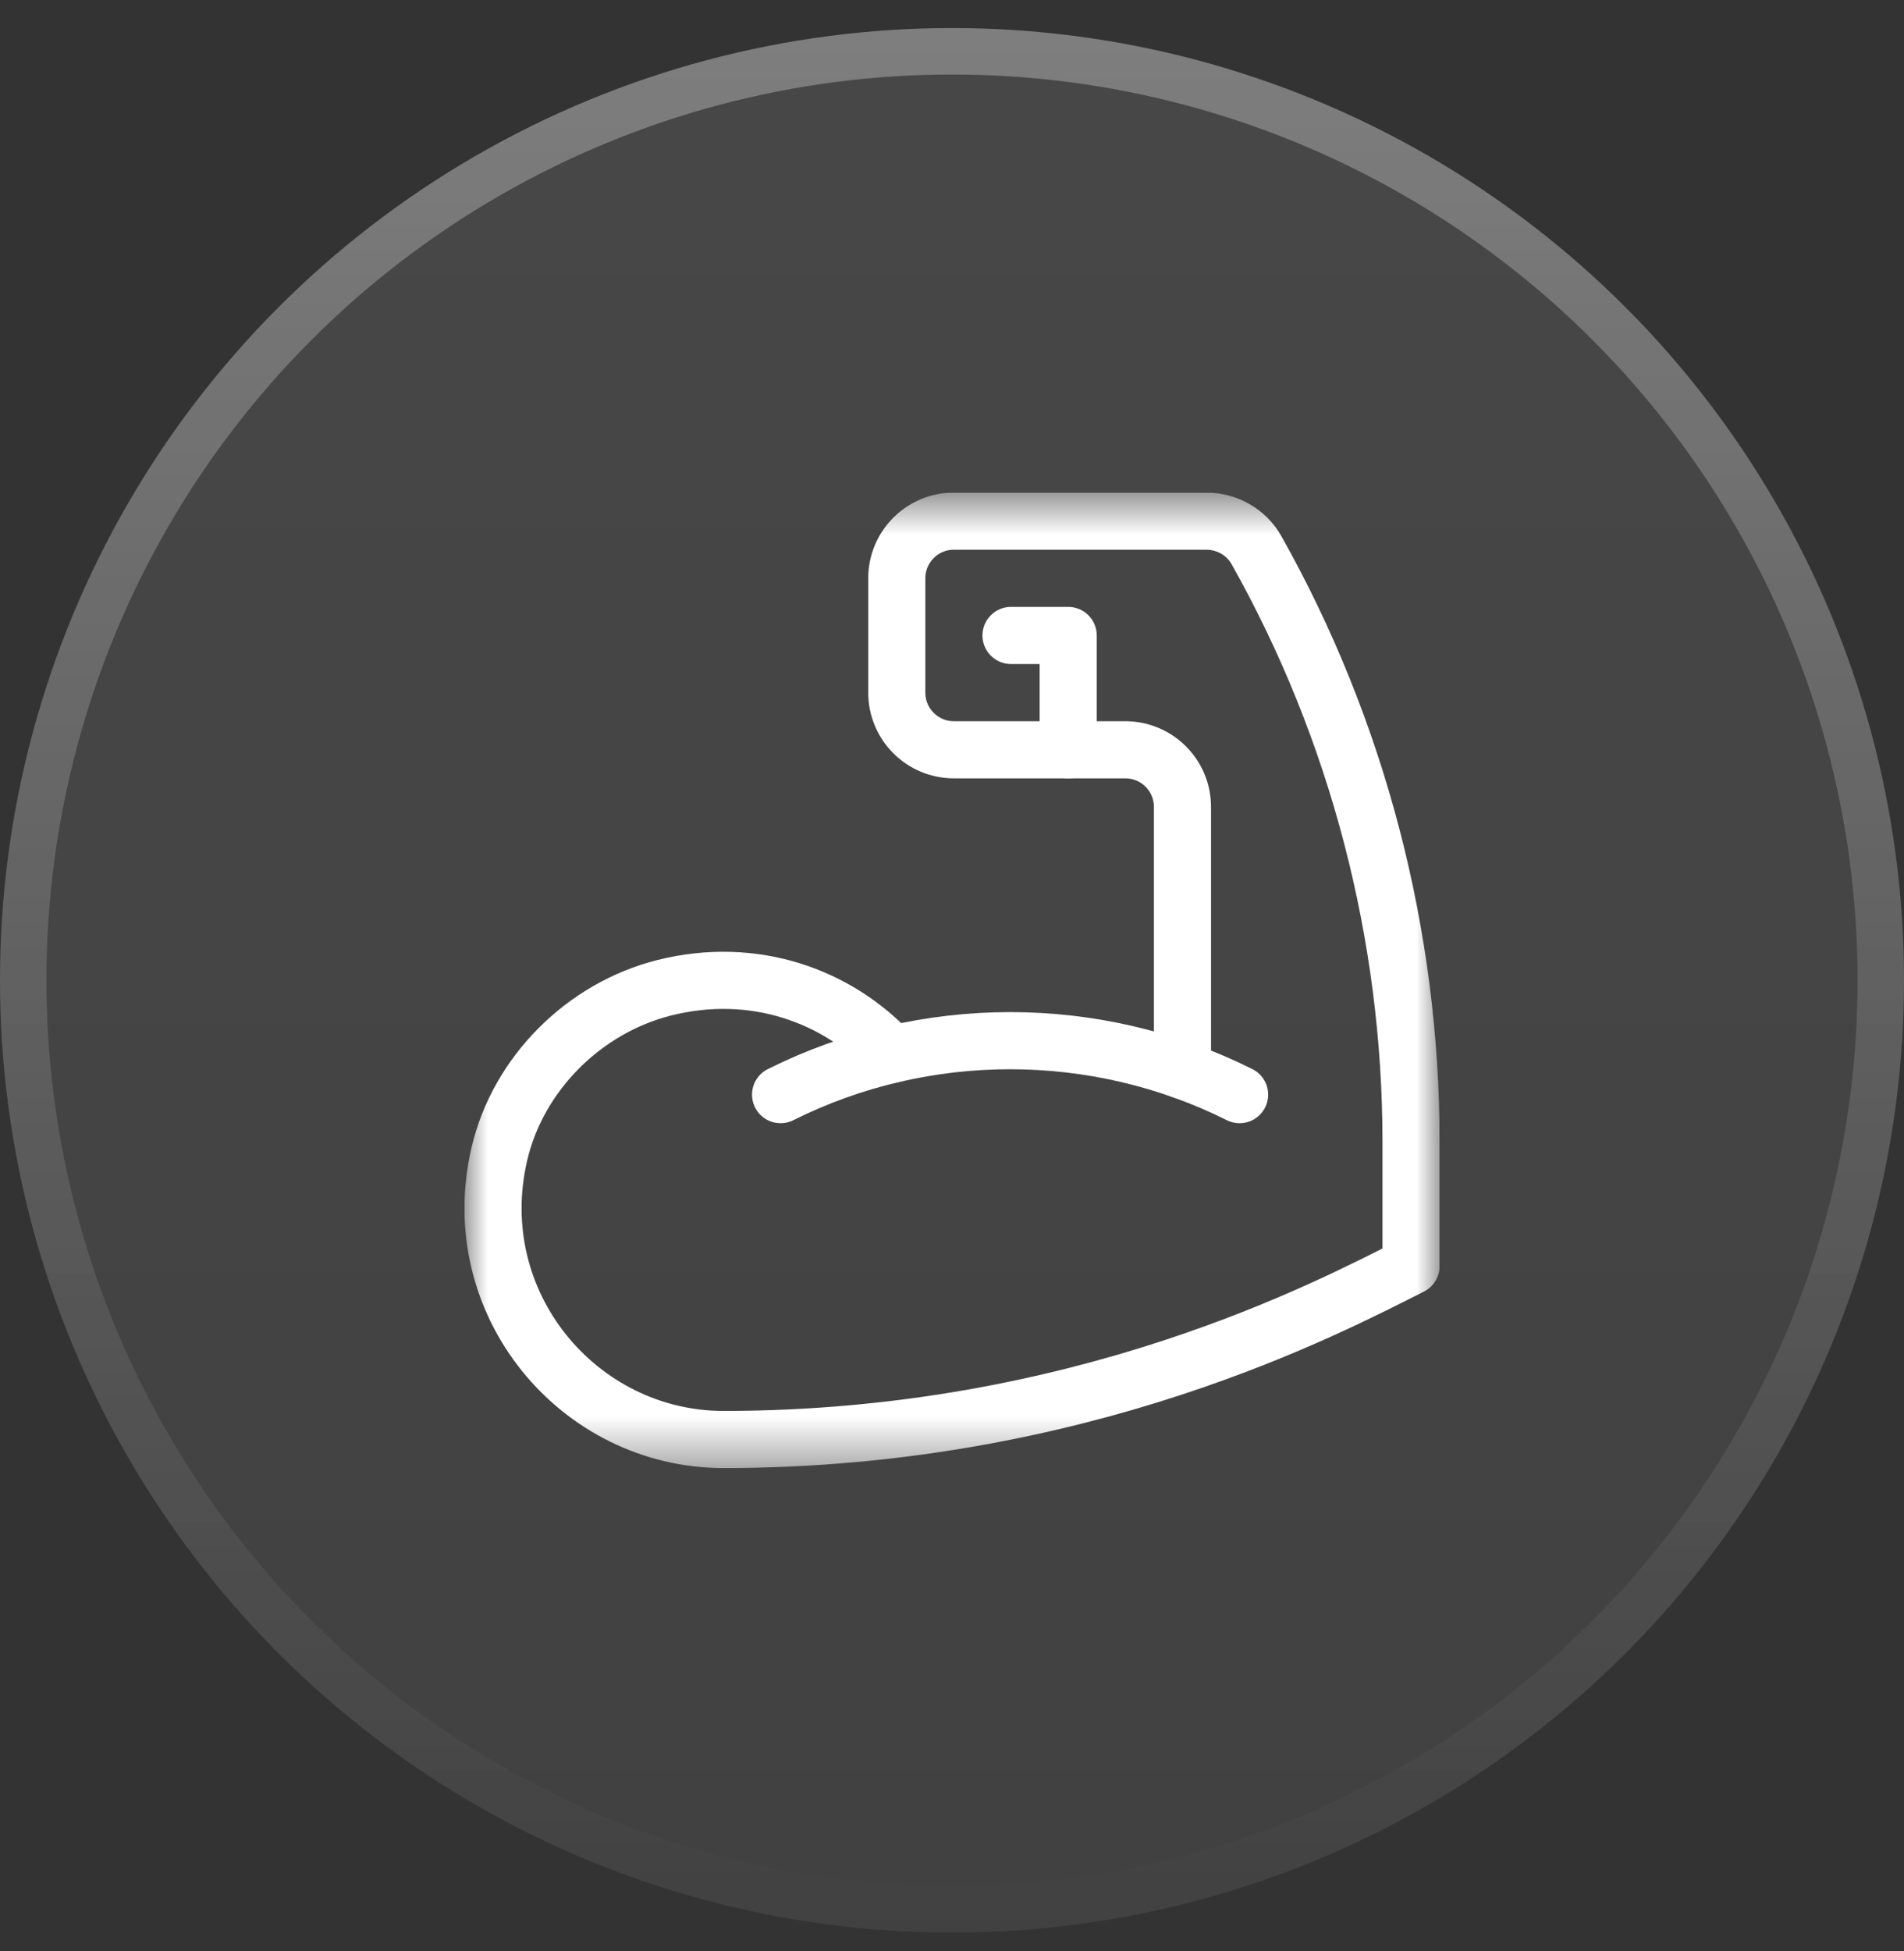
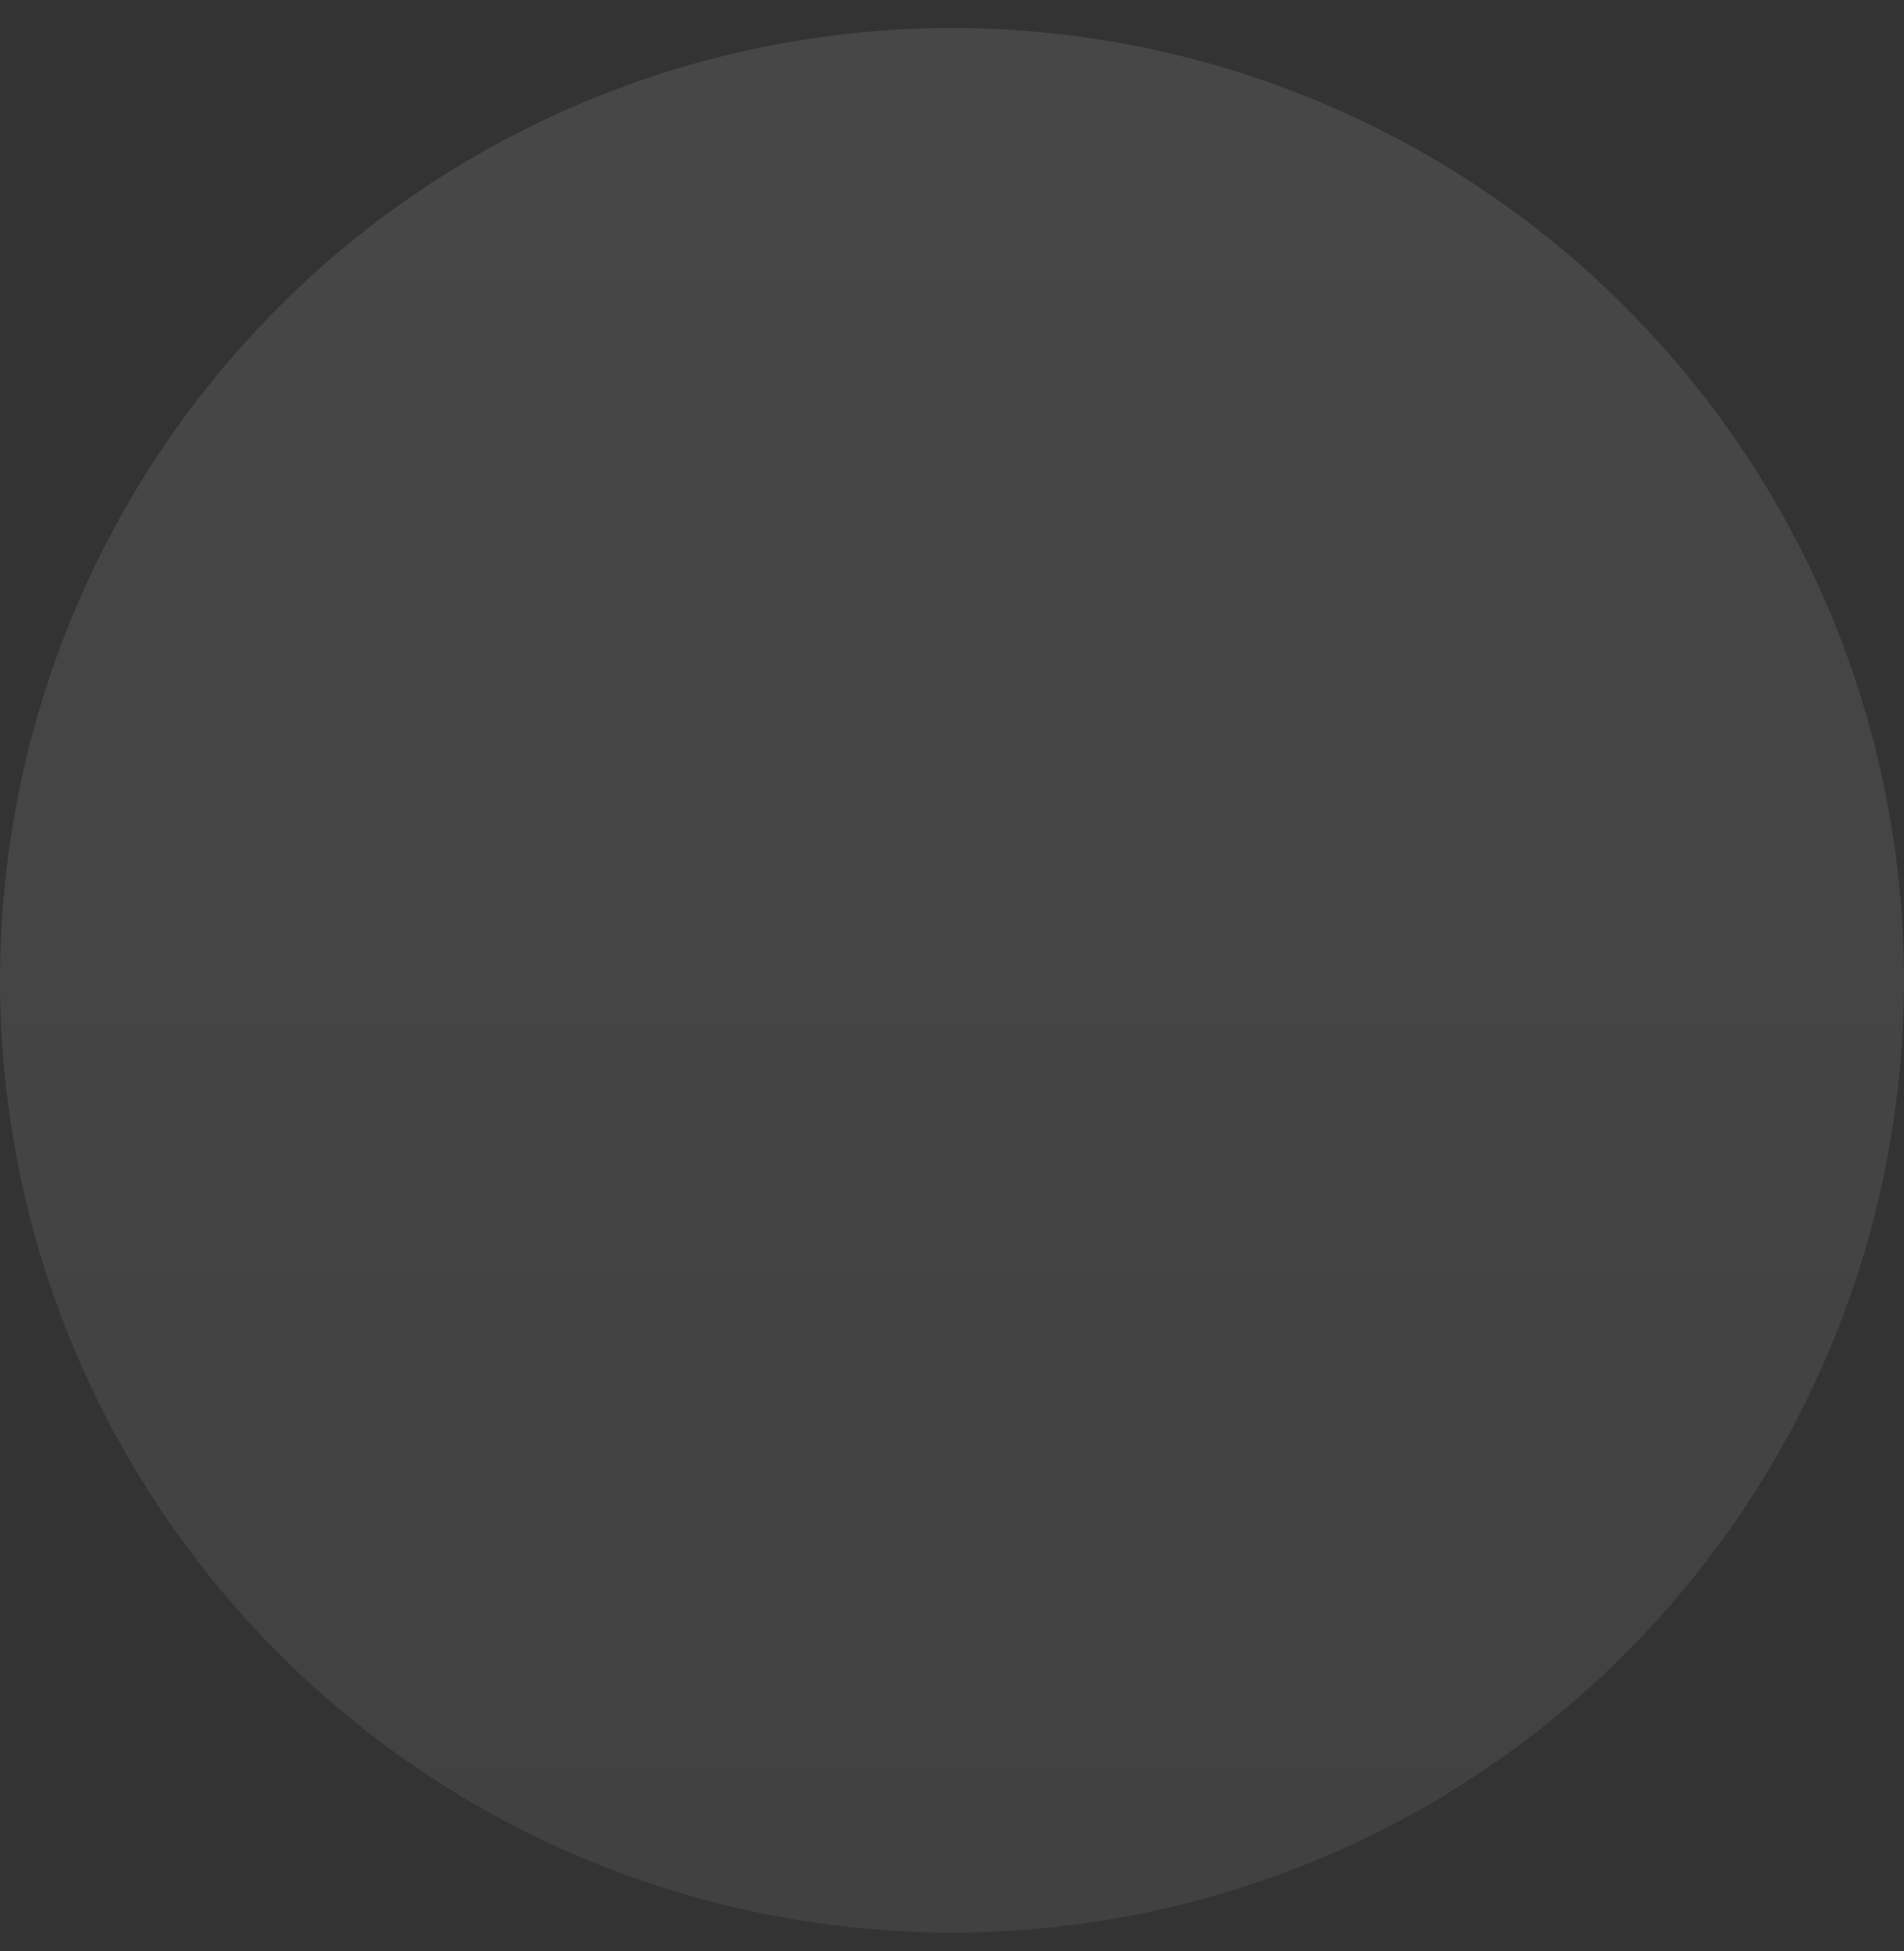
<svg xmlns="http://www.w3.org/2000/svg" width="41" height="42" viewBox="0 0 41 42" fill="none">
  <rect x="0" y="0" width="41" height="42" fill="#333333" stroke="none" />
  <circle cx="20.5" cy="21.104" r="20.5" fill="url(#paint0_linear_782_2528)" />
-   <circle cx="20.5" cy="21.104" r="20" stroke="url(#paint1_linear_782_2528)" stroke-opacity="0.3" />
  <g clip-path="url(#clip0_782_2528)">
    <mask id="mask0_782_2528" style="mask-type:luminance" maskUnits="userSpaceOnUse" x="10" y="10" width="21" height="22">
-       <path d="M10 10.604H31V31.604H10V10.604Z" fill="white" />
-     </mask>
+       </mask>
    <g mask="url(#mask0_782_2528)">
      <path d="M19.203 22.697C18.045 21.436 16.236 20.781 14.309 21.263C12.585 21.694 11.159 23.108 10.754 24.838C9.998 28.072 12.473 30.989 15.578 30.989C23.304 30.989 28.648 28.125 30.385 27.256V24.587C30.385 20.133 29.236 15.716 27.055 11.841C26.837 11.454 26.419 11.219 25.974 11.219H20.541C19.861 11.219 19.311 11.77 19.311 12.45V14.911C19.311 15.59 19.861 16.141 20.541 16.141H24.232C24.912 16.141 25.463 16.692 25.463 17.372V23.041" stroke="white" stroke-width="1.23" stroke-miterlimit="10" stroke-linecap="round" stroke-linejoin="round" />
      <path d="M23.002 16.141V13.68H21.771" stroke="white" stroke-width="1.23" stroke-miterlimit="10" stroke-linecap="round" stroke-linejoin="round" />
-       <path d="M16.809 23.565C19.907 22.016 23.595 22.016 26.693 23.565" stroke="white" stroke-width="1.23" stroke-miterlimit="10" stroke-linecap="round" stroke-linejoin="round" />
    </g>
  </g>
  <defs>
    <linearGradient id="paint0_linear_782_2528" x1="20.5" y1="0.604" x2="20.5" y2="41.604" gradientUnits="userSpaceOnUse">
      <stop stop-color="white" stop-opacity="0.1" />
      <stop offset="1" stop-color="white" stop-opacity="0.07" />
    </linearGradient>
    <linearGradient id="paint1_linear_782_2528" x1="0" y1="0.604" x2="0" y2="41.604" gradientUnits="userSpaceOnUse">
      <stop stop-color="white" />
      <stop offset="1" stop-color="white" stop-opacity="0" />
    </linearGradient>
    <clipPath id="clip0_782_2528">
-       <rect width="21" height="21" fill="white" transform="translate(10 10.604)" />
-     </clipPath>
+       </clipPath>
  </defs>
</svg>